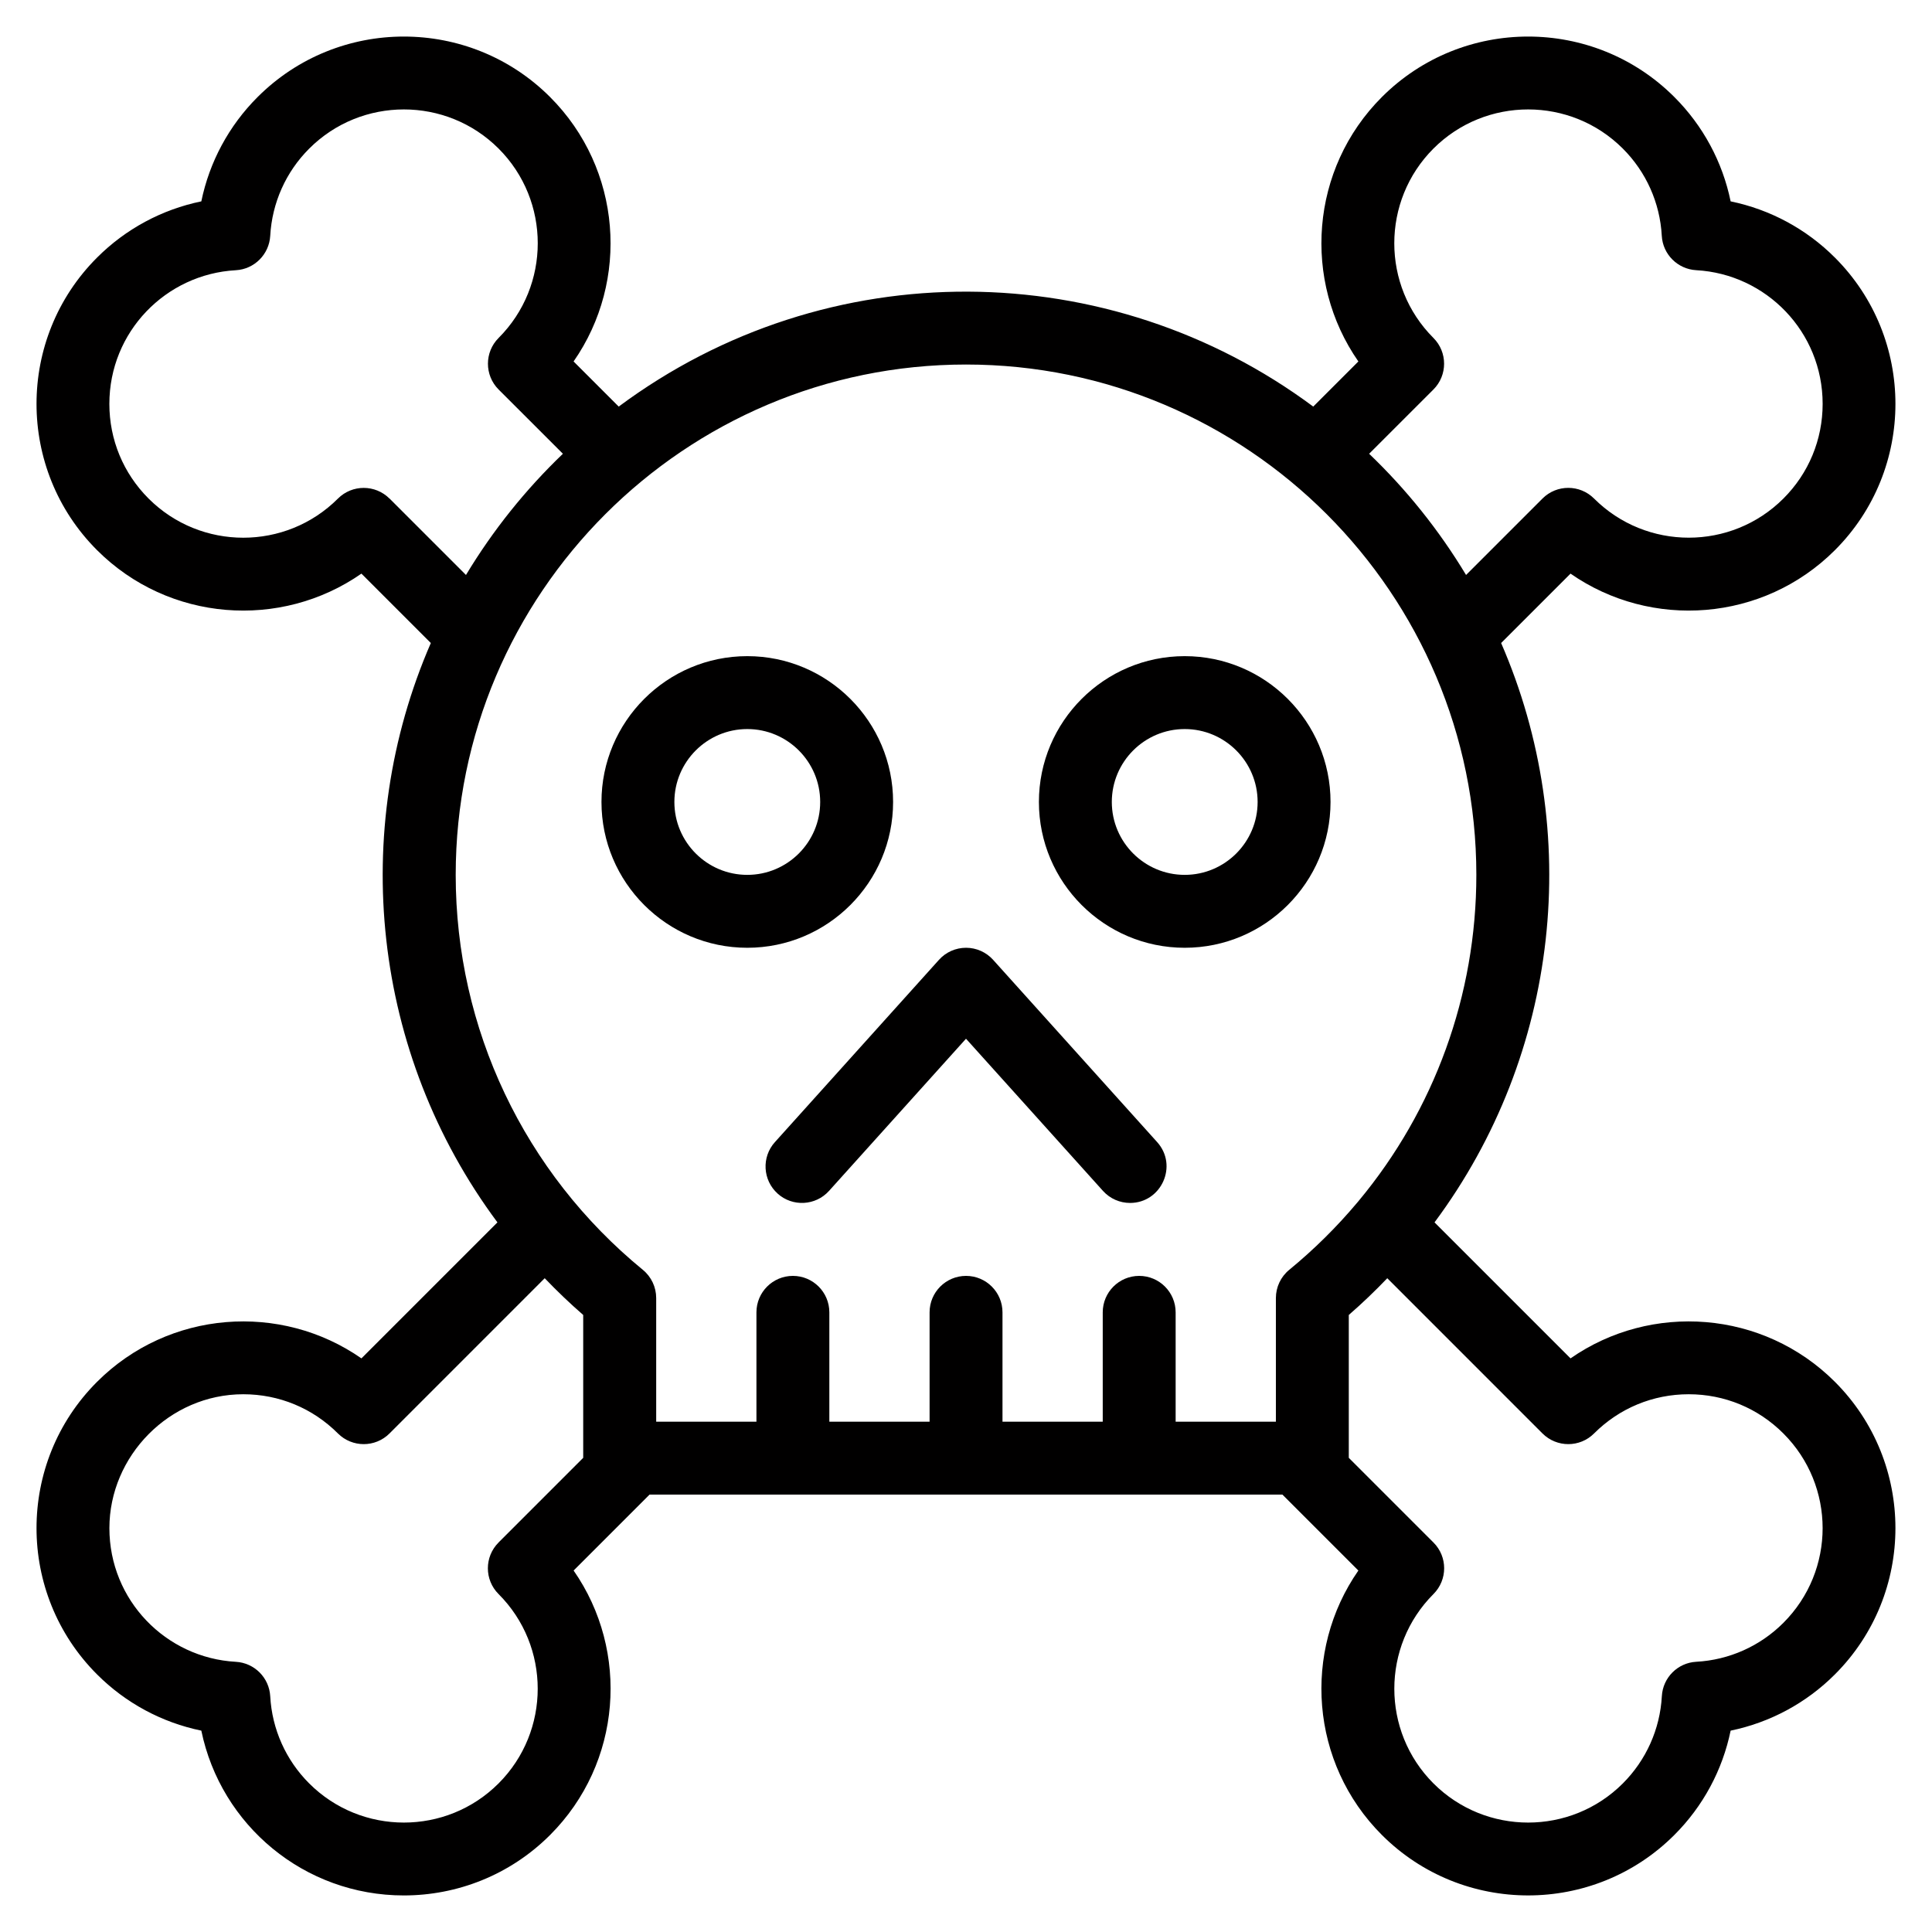
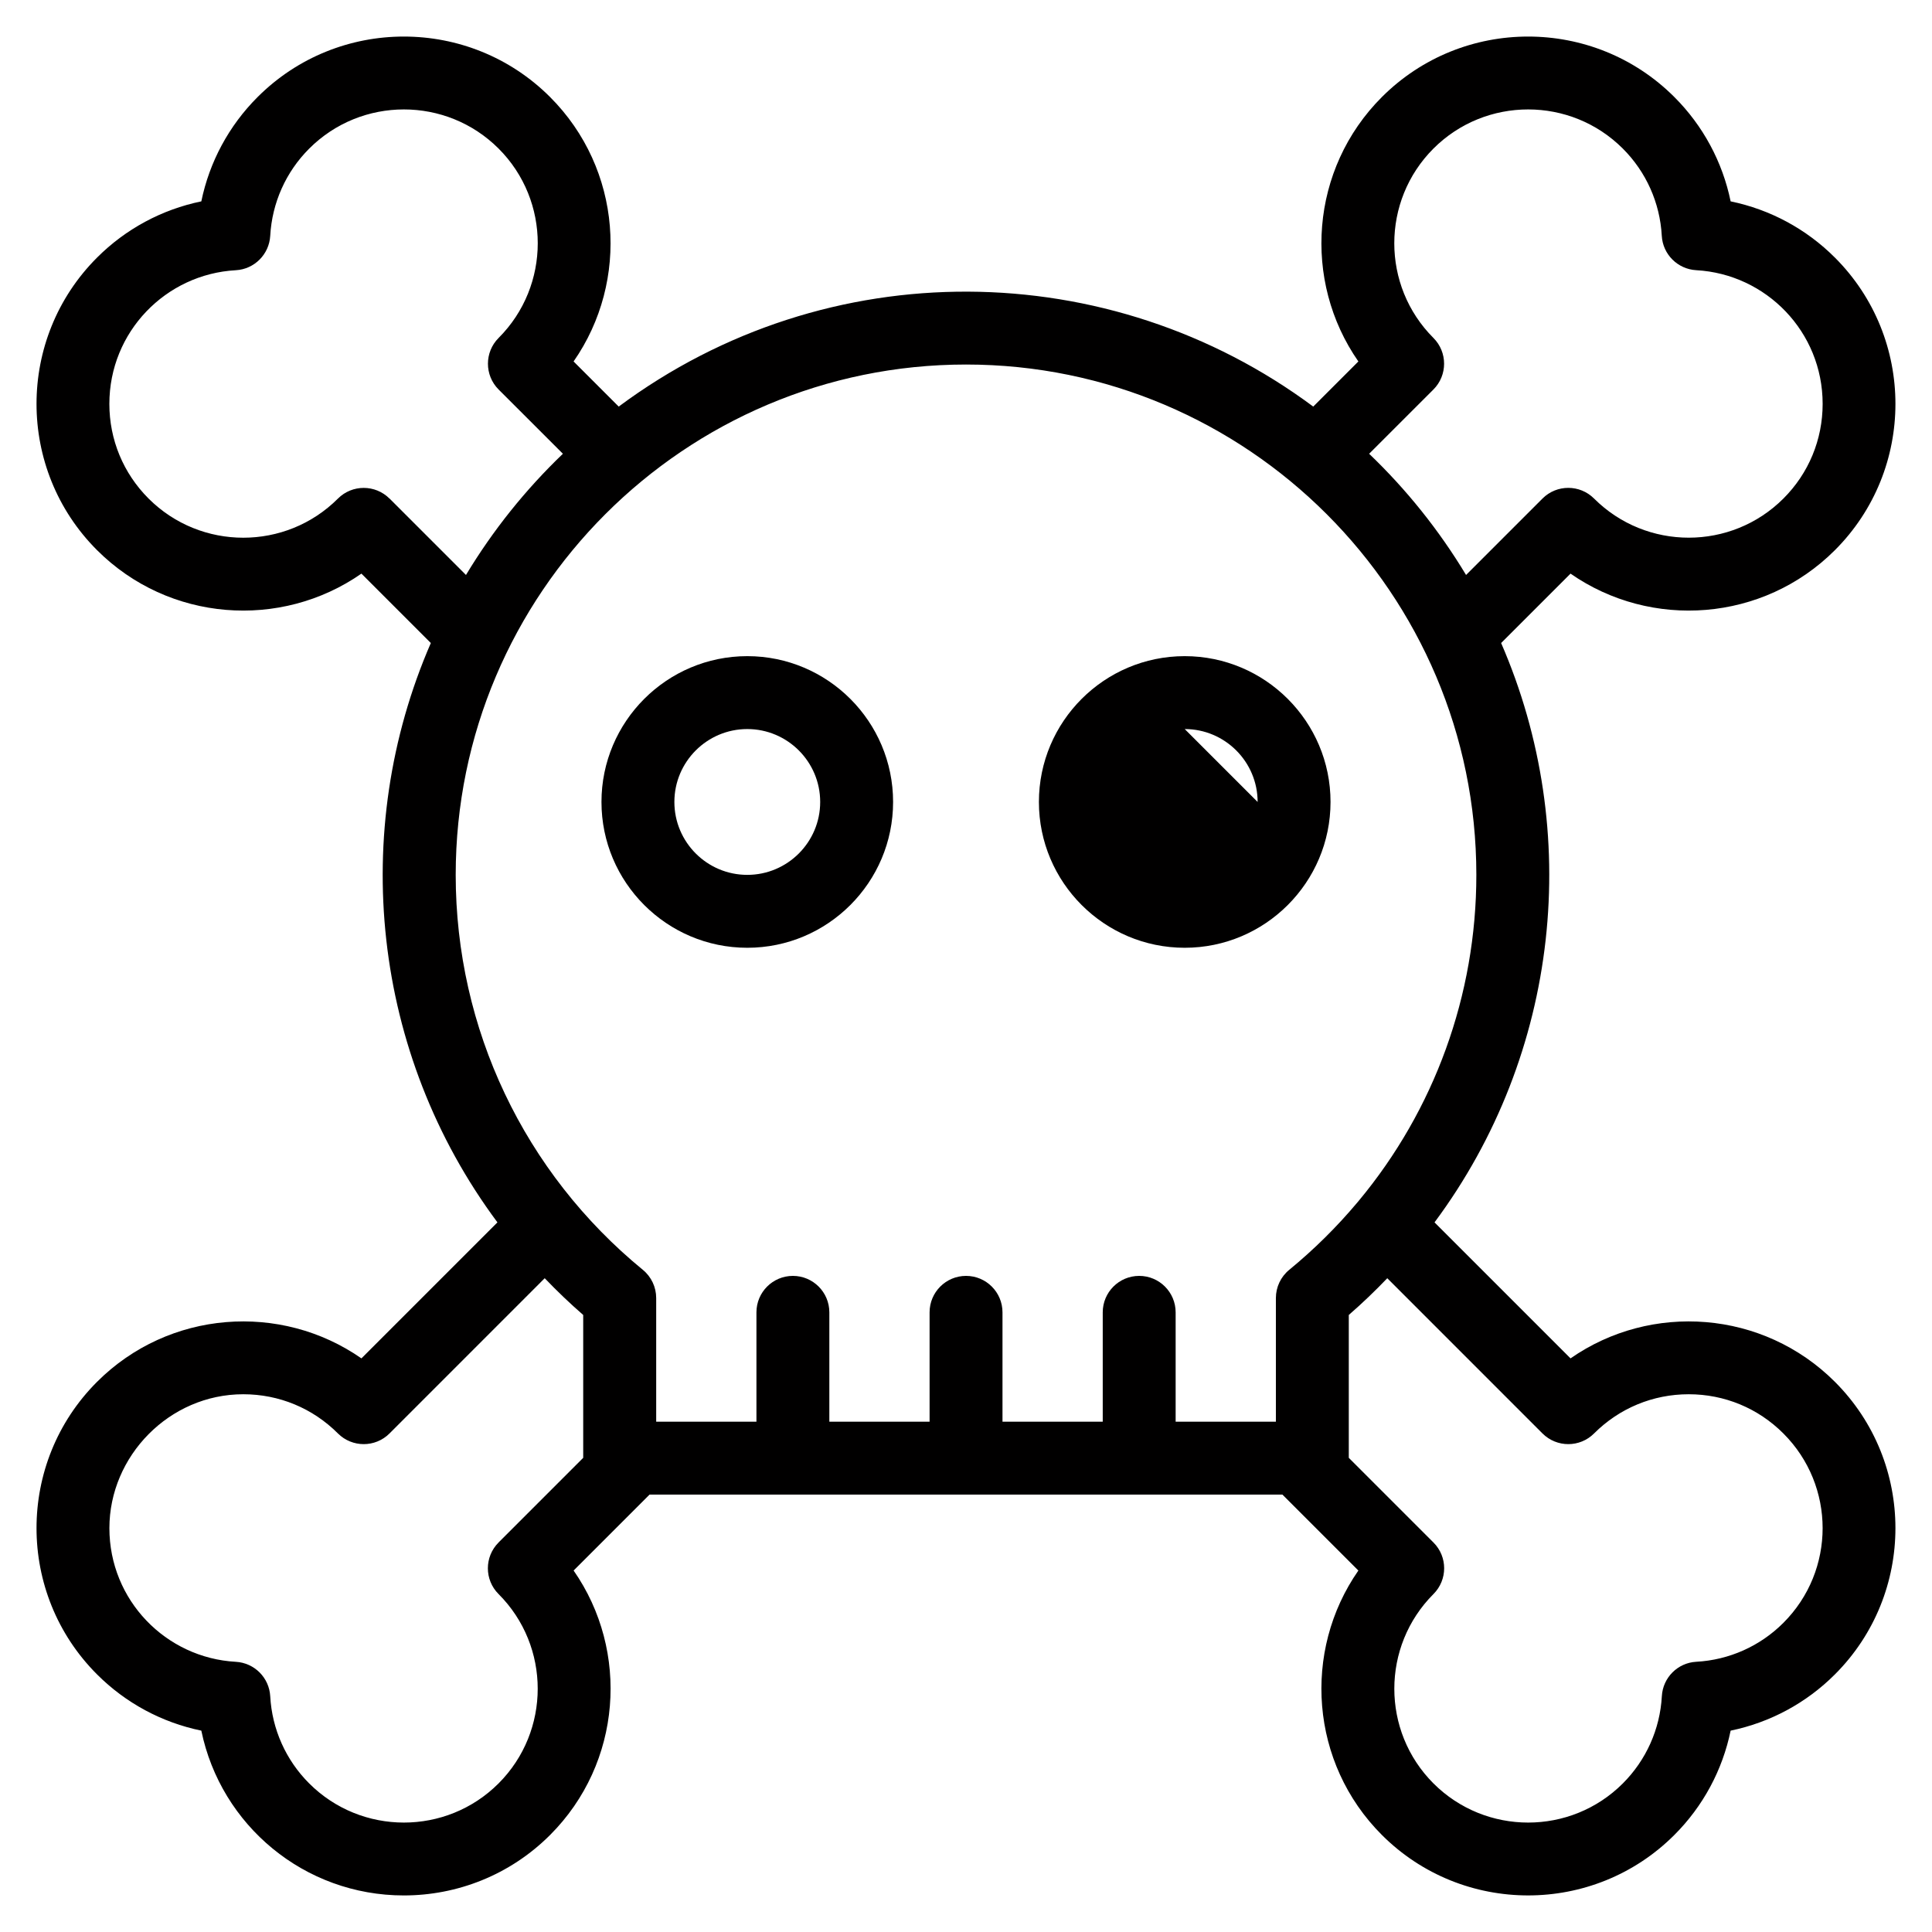
<svg xmlns="http://www.w3.org/2000/svg" viewBox="0 0 530 530">
  <defs>
    <style>.ay{fill:#010000;}</style>
  </defs>
  <g id="a" />
  <g id="b" />
  <g id="c" />
  <g id="d" />
  <g id="e" />
  <g id="f" />
  <g id="g" />
  <g id="h" />
  <g id="i" />
  <g id="j" />
  <g id="k" />
  <g id="l" />
  <g id="m" />
  <g id="n" />
  <g id="o" />
  <g id="p" />
  <g id="q" />
  <g id="r" />
  <g id="s" />
  <g id="t" />
  <g id="u" />
  <g id="v" />
  <g id="w" />
  <g id="x" />
  <g id="y" />
  <g id="a`" />
  <g id="aa" />
  <g id="ab" />
  <g id="ac" />
  <g id="ad" />
  <g id="ae" />
  <g id="af">
    <g>
      <path class="ay" d="M205,260c22.06,0,40-17.94,40-40s-17.94-40-40-40-40,17.94-40,40,17.94,40,40,40Zm0-60c11.03,0,20,8.97,20,20s-8.97,20-20,20-20-8.97-20-20,8.97-20,20-20Z" />
-       <path class="ay" d="M325,260c22.06,0,40-17.94,40-40s-17.94-40-40-40-40,17.94-40,40,17.94,40,40,40Zm0-60c11.03,0,20,8.97,20,20s-8.97,20-20,20-20-8.97-20-20,8.97-20,20-20Z" />
+       <path class="ay" d="M325,260c22.06,0,40-17.94,40-40s-17.94-40-40-40-40,17.94-40,40,17.94,40,40,40Zm0-60c11.03,0,20,8.97,20,20Z" />
      <path class="ay" d="M430.84,372.64l-37.31-37.31c34.44-46.32,40.75-107.23,18.27-158.93l19.04-19.04c22.11,15.41,52.83,13.26,72.54-6.45,22.12-22.12,22.12-58.11,0-80.23-7.88-7.89-17.83-13.22-28.62-15.44-2.22-10.79-7.55-20.74-15.44-28.62-22.12-22.12-58.11-22.12-80.23,0-19.71,19.71-21.86,50.43-6.45,72.54l-12.38,12.38c-55.77-41.46-133.2-42.62-190.53,0l-12.38-12.38c15.41-22.11,13.26-52.83-6.45-72.54-22.12-22.12-58.11-22.12-80.23,0-7.89,7.88-13.22,17.83-15.44,28.62-10.79,2.22-20.74,7.55-28.62,15.44-22.12,22.12-22.12,58.11,0,80.23,19.71,19.71,50.43,21.86,72.54,6.45l19.04,19.04c-22.47,51.68-16.19,112.59,18.27,158.93l-37.31,37.31c-22.11-15.41-52.83-13.26-72.54,6.45-22.12,22.12-22.12,58.11,0,80.23,7.88,7.89,17.83,13.22,28.62,15.44,5.36,25.99,28.27,45.21,55.56,45.21,14.53,0,29.06-5.53,40.12-16.59,19.71-19.71,21.86-50.43,6.45-72.54l20.84-20.84h173.6l20.84,20.84c-15.41,22.11-13.26,52.83,6.45,72.54,22.11,22.11,58.11,22.12,80.23,0,7.89-7.88,13.22-17.83,15.44-28.62,10.79-2.22,20.74-7.55,28.62-15.44,22.12-22.12,22.12-58.11,0-80.23-19.71-19.71-50.43-21.86-72.54-6.45Zm-37.61-265.79c3.9-3.9,3.9-10.24,0-14.14-14.32-14.32-14.32-37.62,0-51.95,14.32-14.32,37.63-14.32,51.95,0,6.4,6.39,10.2,14.89,10.69,23.92,.28,5.09,4.35,9.15,9.44,9.44,19.2,1.06,34.69,16.91,34.69,36.67,0,9.81-3.82,19.04-10.76,25.97-14.32,14.32-37.62,14.32-51.95,0-3.91-3.9-10.24-3.9-14.14,0l-20.97,20.97c-7.37-12.24-16.32-23.42-26.59-33.25l17.64-17.63Zm-286.38,29.92c-3.91-3.9-10.24-3.9-14.14,0-14.32,14.32-37.62,14.32-51.95,0-6.94-6.94-10.76-16.16-10.76-25.97,0-19.76,15.48-35.61,34.69-36.67,5.09-.28,9.15-4.35,9.44-9.44,.5-9.04,4.29-17.53,10.7-23.93,14.32-14.32,37.62-14.32,51.95,0,14.32,14.32,14.32,37.62,0,51.95-3.9,3.9-3.9,10.24,0,14.14l17.64,17.63c-10.26,9.83-19.22,21.01-26.59,33.25l-20.97-20.97Zm158.15-36.77c77.2,0,140,62.8,140,140,0,33.07-11.54,64.52-32.28,89.44-.15,.17-.3,.34-.43,.51-5.57,6.63-11.79,12.79-18.62,18.4-2.32,1.9-3.66,4.74-3.66,7.74v33.92h-27.5v-30c0-5.52-4.48-10-10-10s-10,4.48-10,10v30h-27.5v-30c0-5.52-4.48-10-10-10s-10,4.48-10,10v30h-27.5v-30c0-5.52-4.48-10-10-10s-10,4.48-10,10v30h-27.5v-33.92c0-3-1.34-5.84-3.66-7.74-32.51-26.64-51.34-66.1-51.34-108.35,0-77.2,62.8-140,140-140ZM136.77,423.15c-3.91,3.91-3.91,10.24,0,14.14,14.32,14.32,14.32,37.62,0,51.95-14.32,14.32-37.62,14.32-51.95,0-6.4-6.39-10.2-14.89-10.69-23.92-.28-5.09-4.34-9.15-9.43-9.44-19.2-1.06-34.69-16.91-34.69-36.67s16.43-36.73,36.73-36.73c9.81,0,19.04,3.82,25.97,10.76,3.91,3.9,10.24,3.9,14.14,0l42.58-42.59c3.35,3.5,6.87,6.87,10.56,10.08v39.19l-23.23,23.23Zm352.47,22.03c-6.39,6.4-14.89,10.2-23.92,10.69-5.09,.28-9.15,4.35-9.43,9.44-.5,9.04-4.3,17.53-10.7,23.93-14.32,14.32-37.62,14.32-51.95,0-14.32-14.32-14.32-37.62,0-51.95,3.91-3.91,3.91-10.24,0-14.14l-23.23-23.23v-39.19c3.69-3.21,7.21-6.58,10.56-10.08l42.58,42.59c3.91,3.9,10.24,3.9,14.14,0,6.94-6.94,16.16-10.76,25.97-10.76s19.04,3.82,25.97,10.76c14.35,14.35,14.36,37.59,0,51.95Z" />
-       <path class="ay" d="M213.31,327.43c4.11,3.7,10.43,3.36,14.12-.74l37.57-41.74,37.57,41.74c1.97,2.19,4.7,3.31,7.44,3.31,8.58,0,13.23-10.24,7.43-16.69l-45-50c-1.9-2.11-4.6-3.31-7.43-3.31s-5.54,1.2-7.43,3.31l-45,50c-3.7,4.1-3.36,10.43,.74,14.12Z" />
    </g>
  </g>
  <g id="ag" />
  <g id="ah" />
  <g id="ai" />
  <g id="aj" />
  <g id="ak" />
  <g id="al" />
  <g id="am" />
  <g id="an" />
  <g id="ao" />
  <g id="ap" />
  <g id="aq" />
  <g id="ar" />
  <g id="as" />
  <g id="at" />
  <g id="au" />
  <g id="av" />
  <g id="aw" />
  <g id="ax" />
</svg>